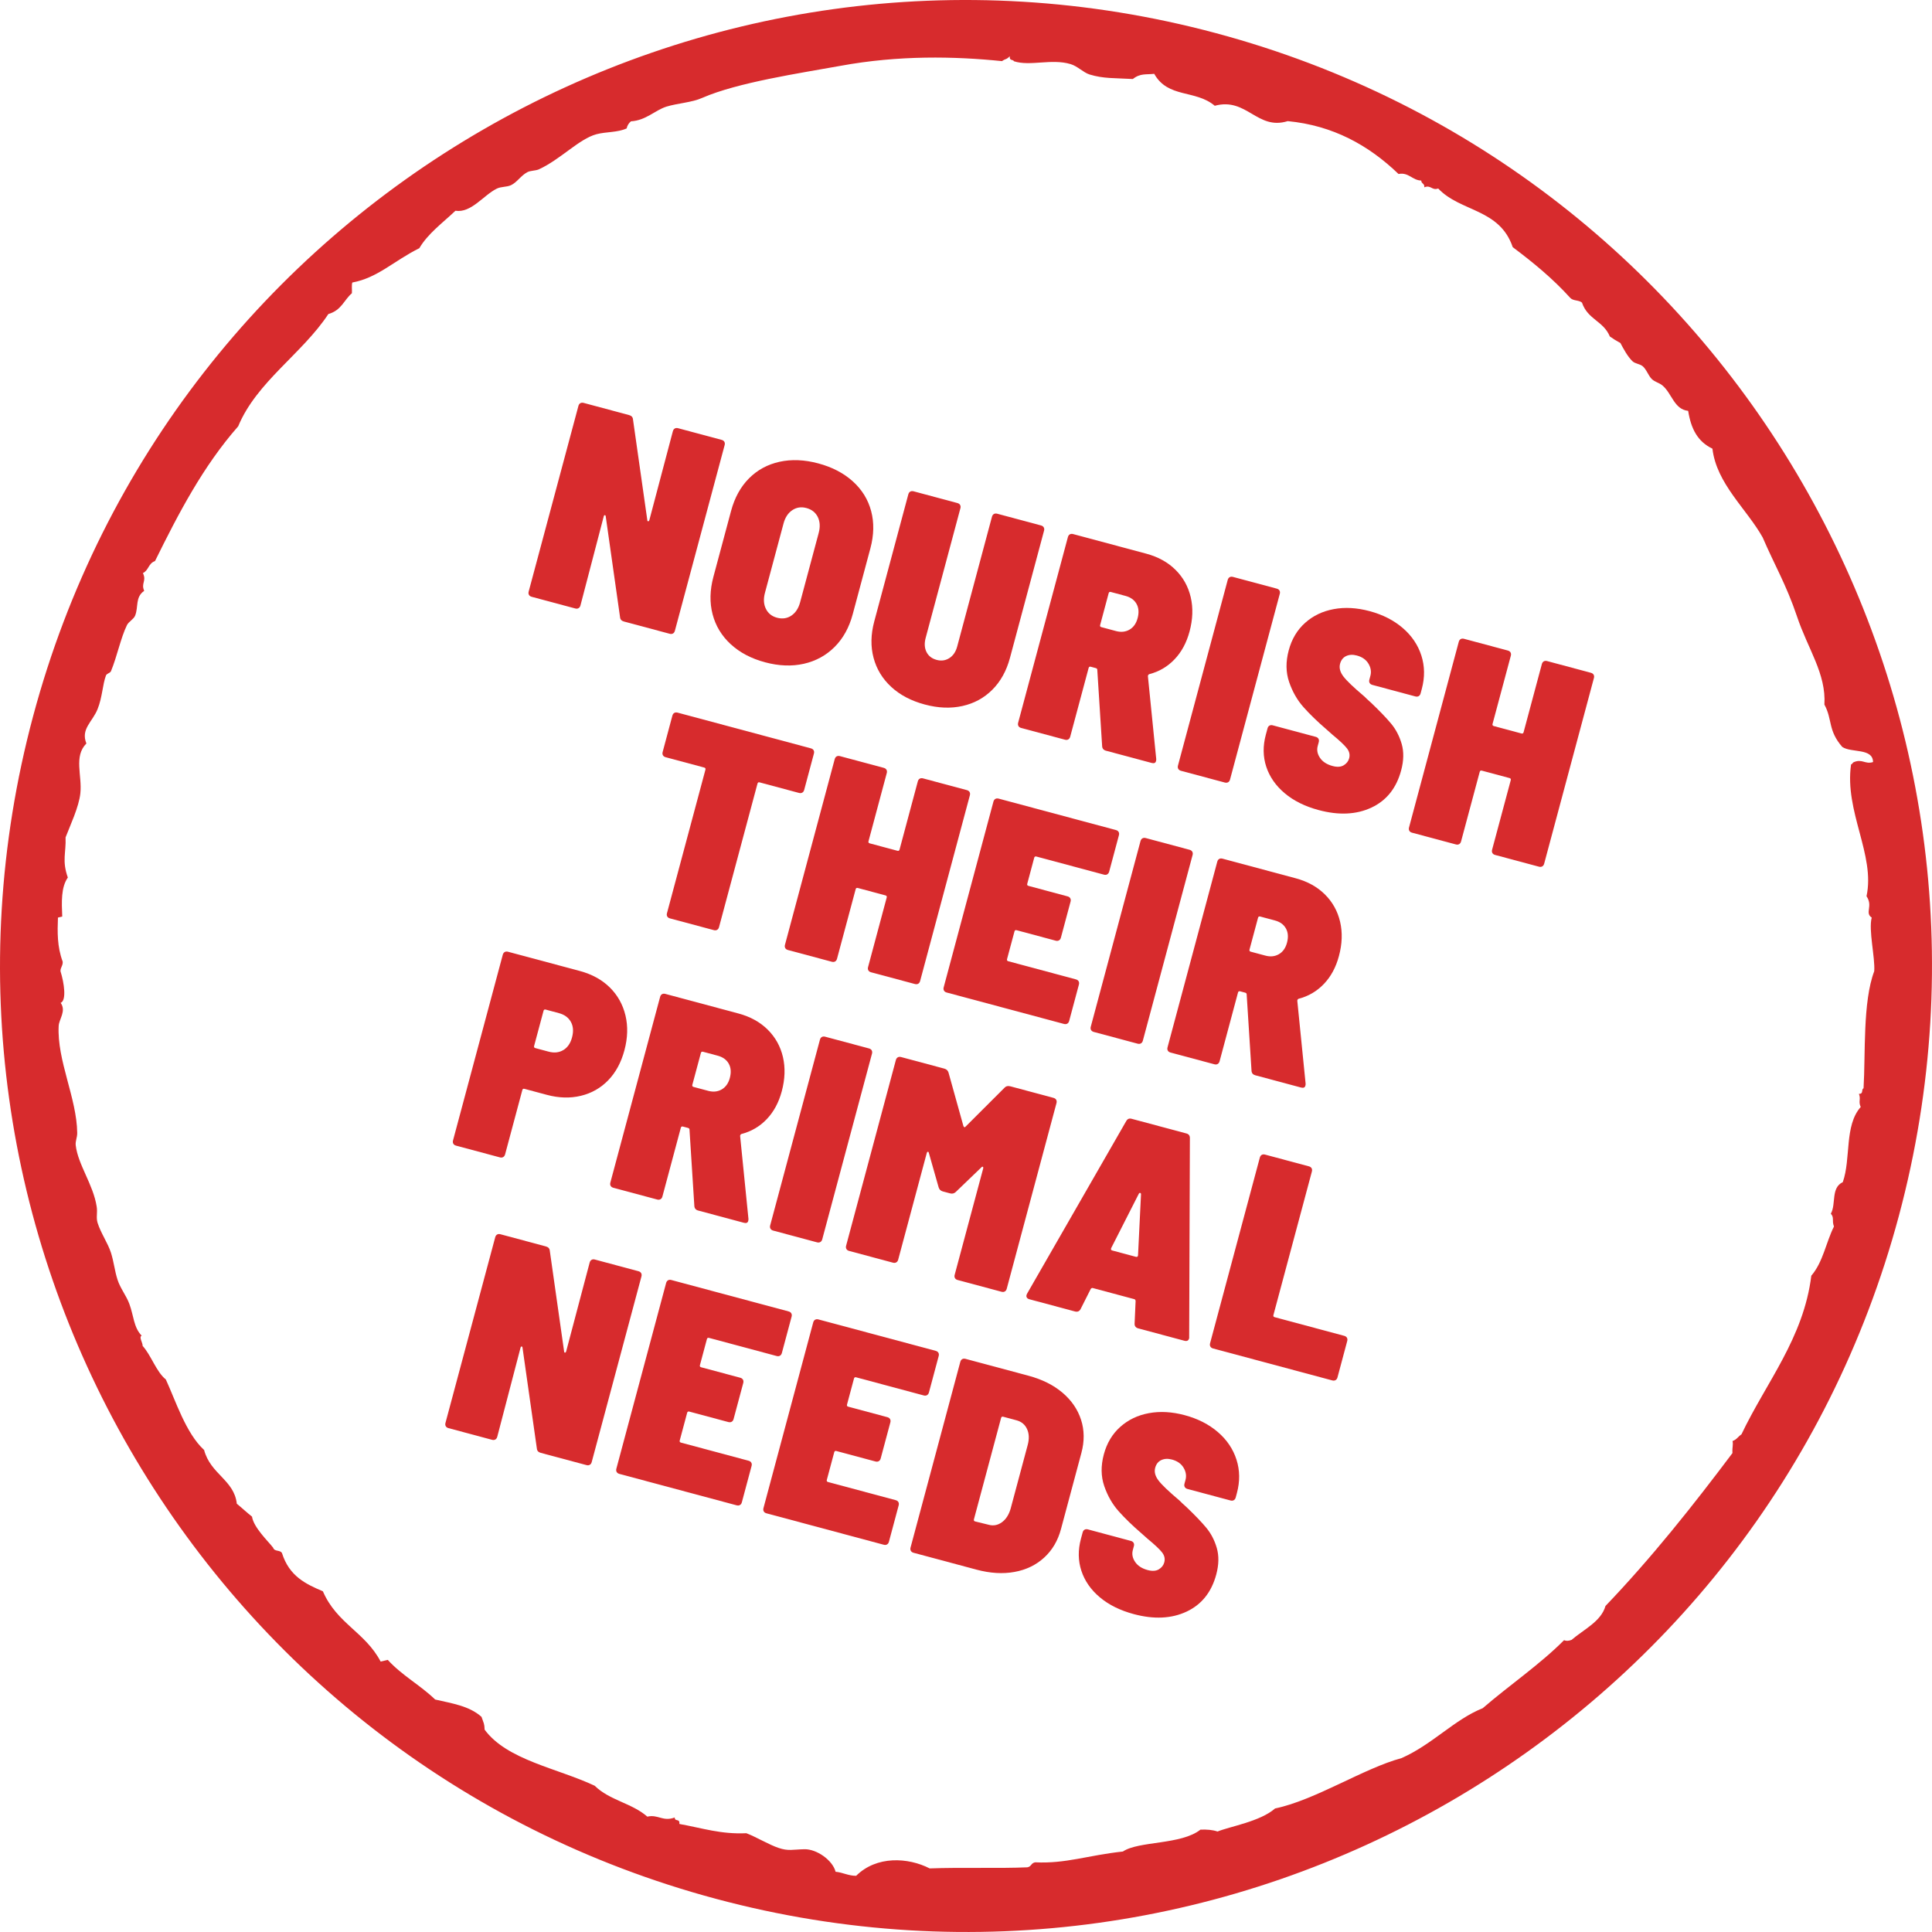
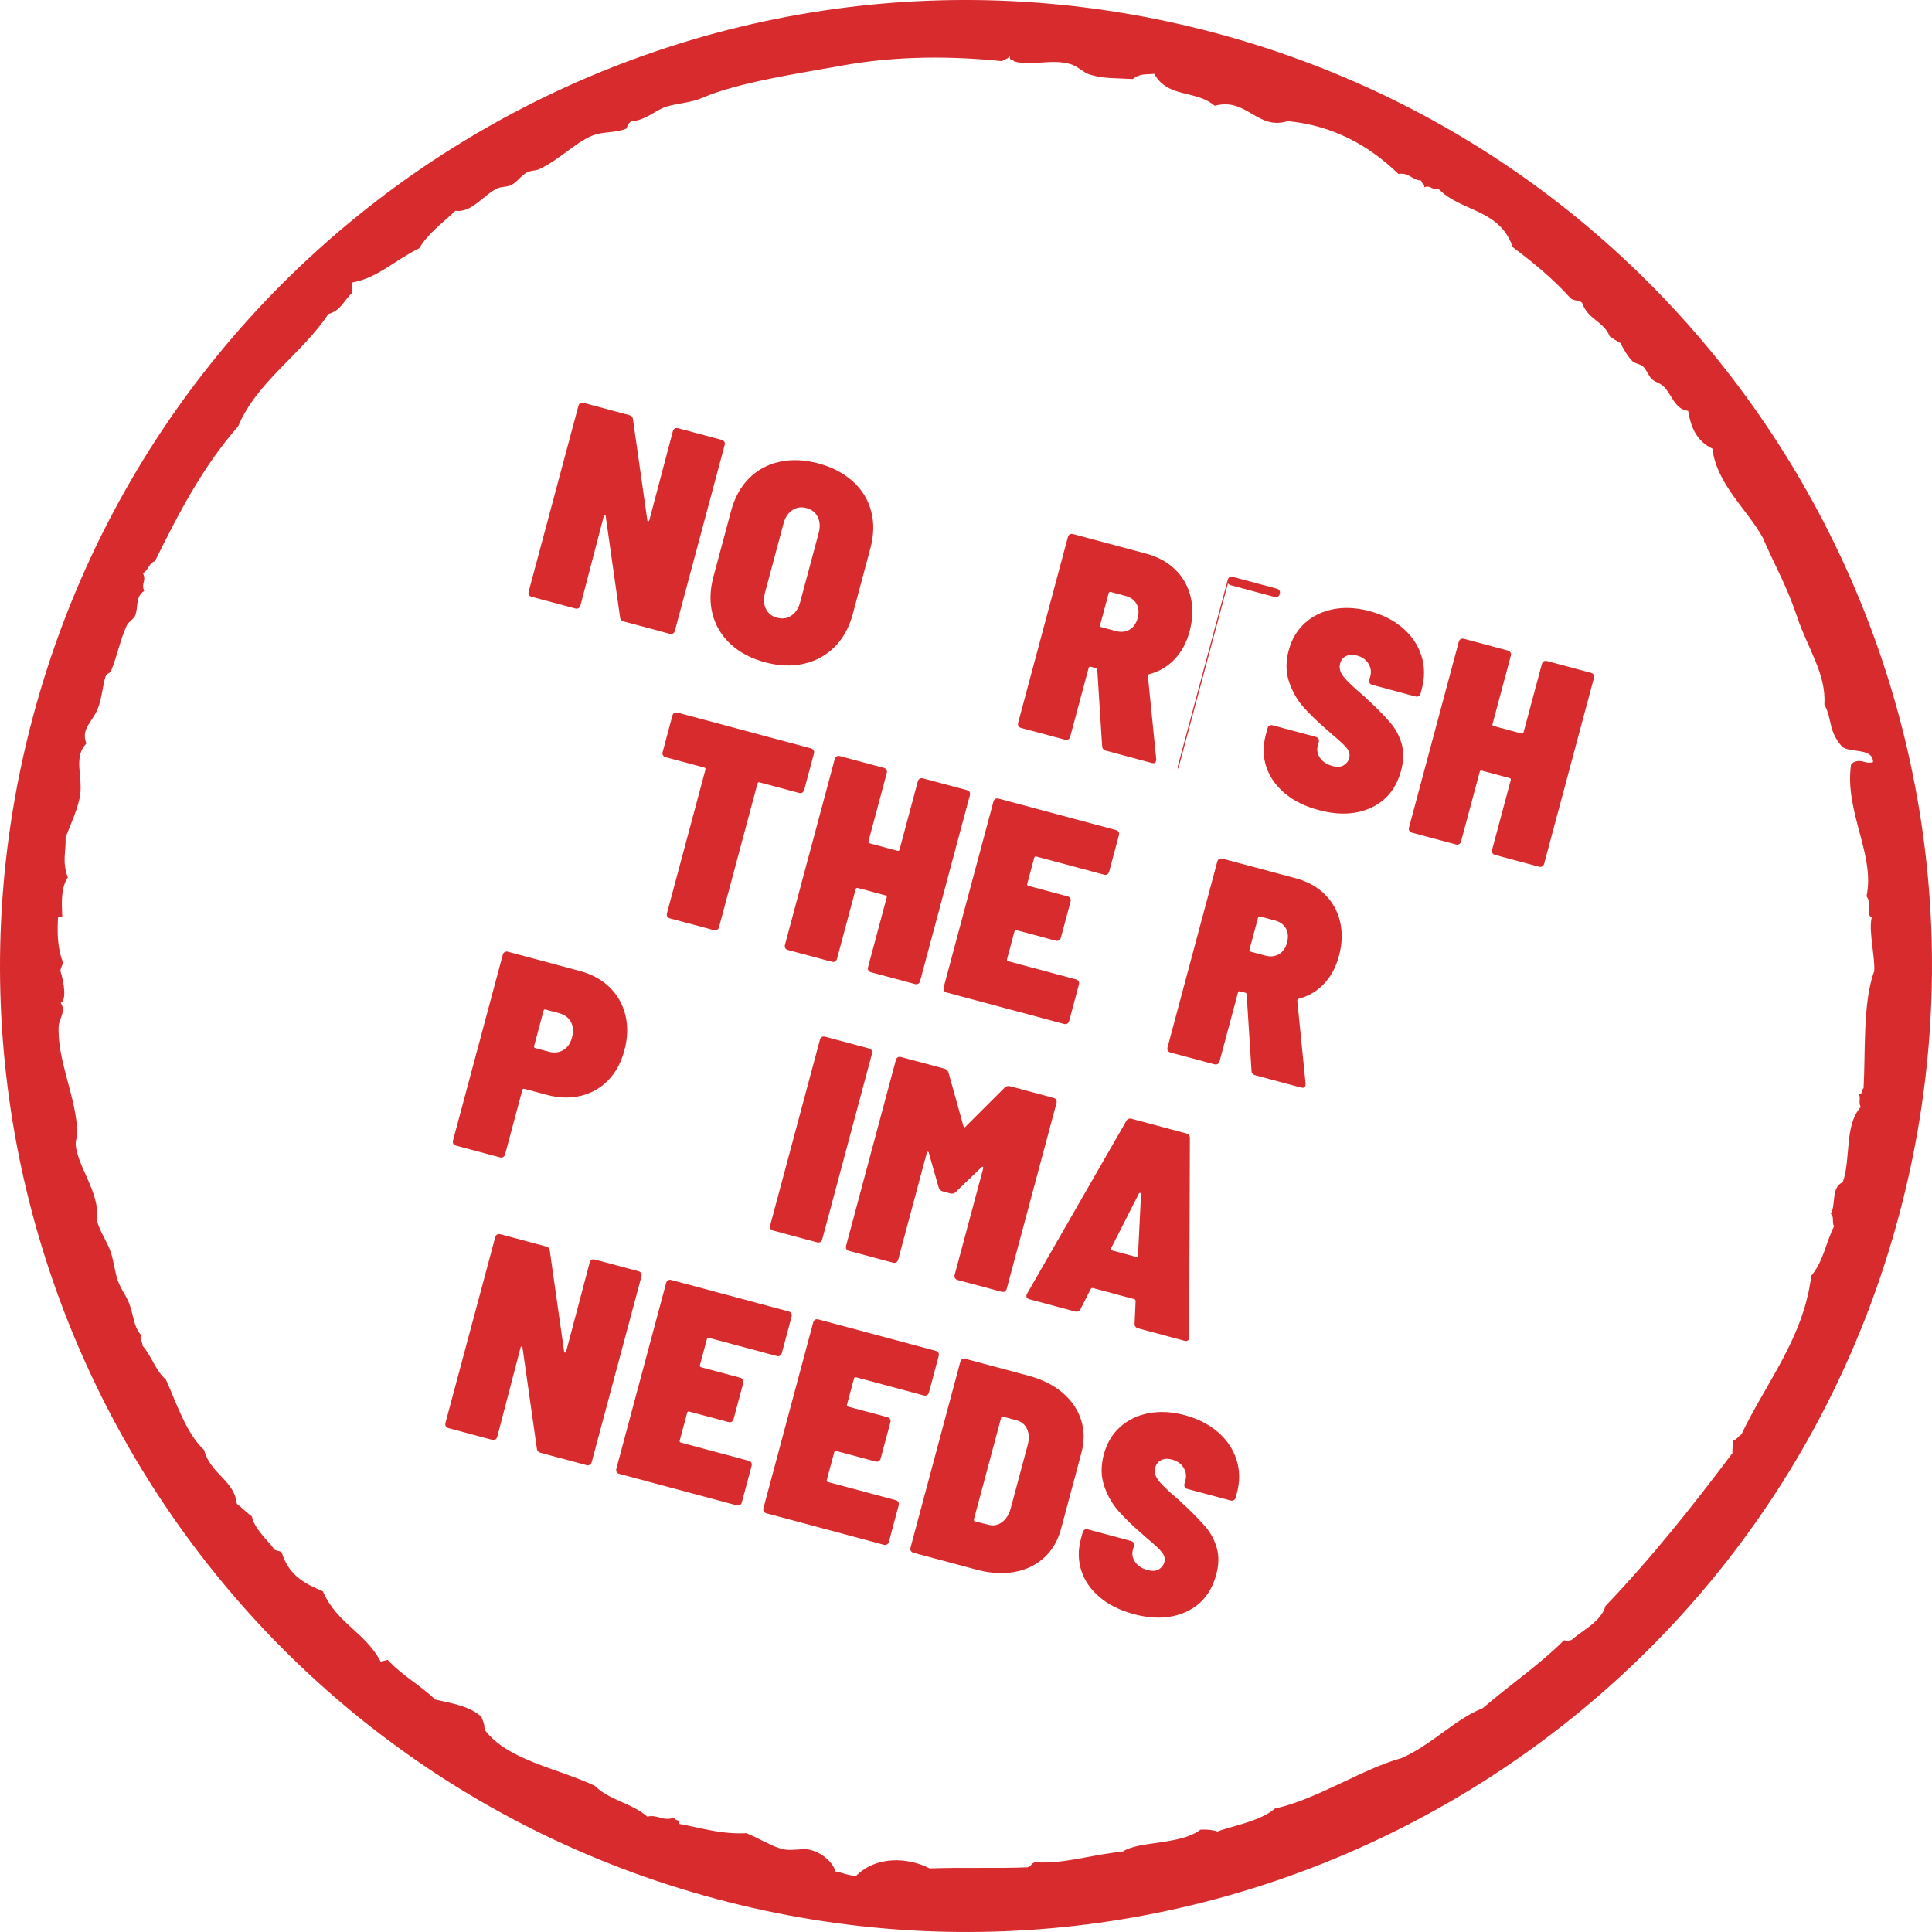
<svg xmlns="http://www.w3.org/2000/svg" id="Layer_2" data-name="Layer 2" viewBox="0 0 161.679 161.679">
  <defs>
    <style>
      .cls-1 {
        fill: #d72b2d;
        stroke-width: 0px;
      }
    </style>
  </defs>
  <g id="Layer_1-2" data-name="Layer 1">
    <g>
      <path class="cls-1" d="M101.757,2.774C58.643-8.779,14.326,16.807,2.774,59.922c-11.552,43.114,14.034,87.431,57.148,98.983,43.114,11.552,87.431-14.034,98.983-57.148,11.552-43.114-14.033-87.431-57.148-98.983ZM156.846,81.272c-.976,2.582-.722,6.926-.895,9.801-.216.101.025.477-.388.467.18.445-.064.635.15,1.098-1.384,1.561-.802,4.315-1.5,6.29-1.014.471-.542,1.839-1.001,2.639.309.348.069.545.262,1.075-.674,1.342-.904,2.964-1.895,4.114-.644,5.222-3.779,8.928-5.846,13.278-.273.173-.39.436-.746.559.072.348-.036.479-.008,1.01-3.312,4.406-6.748,8.742-10.624,12.792-.37,1.301-1.799,1.948-2.839,2.838-.27.105-.467.096-.629.026-2.03,2.041-4.587,3.774-6.807,5.692-2.364.941-4.208,3.037-6.801,4.179-3.159.847-7.22,3.517-10.575,4.211-1.235,1.091-3.783,1.506-4.815,1.929-.428-.144-.912-.18-1.431-.156-1.614,1.283-5.174.936-6.489,1.83-2.95.319-4.768,1.03-7.339.904-.356.057-.307.359-.658.418-2.399.106-5.45-.009-8.173.092-1.802-.926-4.445-1.077-6.151.618-.646.007-1.119-.284-1.722-.338-.25-.975-1.594-1.907-2.603-1.885-.976.018-1.341.172-2.167-.11-.799-.264-1.855-.91-2.698-1.23-2.14.095-3.604-.412-5.607-.776.056-.497-.389-.156-.387-.54-1.004.371-1.387-.281-2.292-.071-1.301-1.141-3.158-1.356-4.407-2.587-3.138-1.474-7.336-2.146-9.21-4.694-.016-.51-.072-.52-.26-1.069-1.026-.925-2.492-1.127-3.88-1.452-1.257-1.213-2.767-2.005-3.966-3.317-.196.045-.395.096-.595.142-1.3-2.471-3.673-3.185-4.834-5.882-1.425-.605-2.815-1.254-3.424-3.201-.169-.285-.628-.092-.741-.451-.399-.519-1.629-1.681-1.766-2.595-.43-.339-.841-.729-1.272-1.079-.219-1.991-2.202-2.468-2.737-4.499-1.527-1.392-2.403-4.178-3.203-5.9-.812-.661-1.213-2-1.941-2.81.015-.263-.337-.743-.081-.858-.678-.696-.656-1.644-1.029-2.652-.251-.691-.761-1.307-.991-2.029-.238-.73-.305-1.487-.549-2.257-.268-.832-.851-1.638-1.122-2.509-.14-.467.012-.83-.075-1.361-.29-1.848-1.564-3.497-1.753-5.124-.038-.359.13-.647.125-1.038-.035-2.912-1.705-6.074-1.551-8.956.032-.569.653-1.24.166-1.925.497-.19.305-1.632-.014-2.644-.016-.314.217-.473.183-.806-.468-1.257-.442-2.477-.396-3.686.125-.028.235-.057.359-.085-.051-1.211-.111-2.434.468-3.266-.505-1.429-.139-2.049-.189-3.36.371-.972,1.123-2.552,1.238-3.7.157-1.484-.571-3.08.504-4.158-.492-1.214.513-1.809.938-2.879.397-.987.417-2.067.701-2.815.061-.157.357-.207.418-.355.516-1.248.812-2.779,1.337-3.855.137-.287.565-.495.684-.795.295-.737-.011-1.543.76-2.075-.288-.649.22-.805-.108-1.484.491-.237.448-.809,1.012-1.007,1.963-3.972,3.999-7.906,6.961-11.278,1.545-3.722,5.353-6.067,7.546-9.395,1.101-.31,1.302-1.171,1.97-1.741.023-.298-.04-.64.034-.896,2.132-.396,3.442-1.792,5.609-2.872.713-1.222,1.956-2.122,3.023-3.134,1.318.208,2.342-1.298,3.453-1.848.368-.186.818-.121,1.19-.29.507-.235.835-.808,1.372-1.09.255-.138.693-.117.957-.233,1.835-.844,3.375-2.555,4.829-2.943.811-.216,1.755-.135,2.526-.486.051-.242.172-.439.362-.595,1.259-.074,1.996-.921,2.975-1.231.924-.282,2.128-.343,2.98-.726,2.965-1.299,8.213-2.075,11.571-2.684,4.876-.897,9.556-.801,13.518-.395.347-.236.35-.098.657-.411-.046.41.259.242.354.424,1.355.435,3.136-.24,4.724.233.589.172,1.074.708,1.601.873,1.166.356,2.078.29,3.618.378.636-.505,1.135-.352,1.788-.435,1.161,2.067,3.447,1.306,5.068,2.674,2.681-.731,3.546,2.084,6.107,1.285,3.772.363,6.757,2.004,9.272,4.425.844-.169,1.162.536,1.9.547.015.297.281.209.259.567.549-.23.632.294,1.159.099,1.869,1.978,5.136,1.667,6.239,4.91,1.693,1.269,3.342,2.616,4.817,4.248.245.262.711.164.977.39.485,1.43,1.784,1.52,2.334,2.838.279.198.573.38.881.543.263.494.59,1.113,1.004,1.52.234.224.593.212.857.42.321.262.474.79.767,1.077.261.251.61.305.889.535.802.666.97,2.001,2.154,2.127.245,1.517.794,2.57,2.032,3.165.342,2.931,2.859,5.033,4.202,7.423.987,2.299,1.979,3.956,2.873,6.611.92,2.755,2.451,4.796,2.295,7.382.68,1.241.282,2.16,1.495,3.543.759.515,2.559.071,2.576,1.266-.67.215-.896-.301-1.63.016-.094.051-.093.156-.21.179-.57,3.95,2.041,7.574,1.293,11.033.57.838-.169,1.387.435,1.787-.281,1.05.295,3.346.21,4.487Z" />
      <g>
        <path class="cls-1" d="M56.469,35.859c.077-.045.17-.054.278-.024l3.64.975c.108.029.186.083.231.162.045.078.053.171.023.279l-4.162,15.532c-.028.108-.082.185-.16.23-.079.045-.172.053-.28.024l-3.825-1.025c-.201-.054-.31-.174-.325-.36l-1.196-8.42c0-.066-.023-.106-.069-.119-.046-.012-.079.021-.1.098l-1.948,7.454c-.028.108-.083.185-.162.23-.077.045-.17.054-.278.024l-3.64-.975c-.108-.029-.186-.083-.23-.161-.046-.078-.053-.171-.024-.28l4.162-15.532c.029-.108.082-.185.16-.23.079-.045.172-.054.28-.024l3.802,1.019c.2.054.31.174.325.36l1.198,8.421c-.002.066.021.102.071.106.048.005.082-.031.104-.109l1.964-7.425c.029-.108.083-.185.162-.23Z" />
        <path class="cls-1" d="M61.148,53.91c-.757-.7-1.262-1.535-1.515-2.506-.254-.971-.231-2.013.066-3.125l1.479-5.517c.298-1.113.799-2.022,1.501-2.729.703-.706,1.557-1.169,2.56-1.39,1.003-.22,2.083-.174,3.242.137,1.16.311,2.123.812,2.89,1.506.766.694,1.277,1.523,1.531,2.486.257.962.234,2-.063,3.113l-1.479,5.517c-.298,1.113-.803,2.025-1.515,2.737-.713.712-1.572,1.181-2.577,1.409-1.005.227-2.087.186-3.247-.125-1.159-.311-2.116-.815-2.873-1.515ZM66.225,51.518c.352-.237.598-.611.734-1.121l1.553-5.795c.137-.51.11-.956-.076-1.337-.188-.381-.507-.632-.955-.752-.433-.116-.825-.056-1.178.181-.354.236-.599.61-.735,1.12l-1.553,5.795c-.137.51-.112.956.077,1.338.187.381.496.63.929.746.448.12.85.062,1.204-.174Z" />
-         <path class="cls-1" d="M74.587,57.486c-.736-.677-1.232-1.49-1.483-2.435-.252-.945-.233-1.958.056-3.041l2.852-10.641c.029-.108.083-.185.162-.23.078-.045.171-.053.279-.024l3.662.981c.108.029.186.083.23.161.046.079.055.172.025.28l-2.907,10.85c-.12.448-.097.839.069,1.174.167.334.452.556.854.663.387.104.74.054,1.06-.15s.539-.53.659-.979l2.907-10.85c.029-.108.083-.185.162-.23.078-.045.171-.053.279-.024l3.663.981c.107.029.186.083.229.161.045.079.055.172.025.28l-2.851,10.641c-.29,1.082-.78,1.969-1.472,2.662-.691.693-1.524,1.148-2.503,1.366-.979.219-2.032.177-3.16-.126-1.128-.302-2.061-.791-2.799-1.47Z" />
        <path class="cls-1" d="M92.232,62.437l-.405-6.37c.005-.081-.039-.135-.131-.159l-.417-.112c-.094-.025-.152.008-.177.102l-1.541,5.749c-.028.108-.083.185-.161.23-.079.046-.172.054-.279.024l-3.663-.981c-.108-.029-.186-.082-.229-.161-.046-.078-.054-.171-.025-.279l4.162-15.532c.029-.108.083-.185.161-.23.078-.045.171-.053.279-.024l6.12,1.64c.989.265,1.805.716,2.446,1.351.641.636,1.065,1.399,1.274,2.292.208.893.176,1.849-.098,2.868-.253.943-.673,1.721-1.26,2.333-.586.614-1.289,1.026-2.107,1.237-.074.03-.113.085-.119.167l.698,6.945c.003.051-.005.106-.021.168-.042.155-.162.205-.363.151l-3.825-1.024c-.2-.054-.308-.183-.319-.384ZM92.779,49.639l-.714,2.666c-.025.093.009.152.103.177l1.228.329c.418.112.793.072,1.126-.12.333-.193.559-.513.679-.961.124-.464.095-.861-.09-1.192-.185-.331-.493-.554-.927-.67l-1.228-.329c-.094-.025-.151.008-.177.102Z" />
-         <path class="cls-1" d="M98.603,64.343c-.045-.078-.053-.171-.024-.279l4.162-15.532c.029-.108.083-.185.161-.23.078-.045.171-.053.279-.024l3.663.981c.107.029.185.083.23.161.045.079.054.172.024.28l-4.162,15.532c-.028.108-.083.185-.16.229-.08.046-.173.054-.28.025l-3.663-.981c-.108-.029-.186-.083-.23-.162Z" />
+         <path class="cls-1" d="M98.603,64.343c-.045-.078-.053-.171-.024-.279l4.162-15.532c.029-.108.083-.185.161-.23.078-.045.171-.053.279-.024l3.663.981c.107.029.185.083.23.161.045.079.054.172.024.28c-.028.108-.083.185-.16.229-.08.046-.173.054-.28.025l-3.663-.981c-.108-.029-.186-.083-.23-.162Z" />
        <path class="cls-1" d="M107.511,66.382c-.749-.631-1.264-1.37-1.543-2.214-.279-.845-.291-1.739-.039-2.681l.144-.534c.028-.107.081-.185.16-.229.078-.045.172-.054.279-.025l3.594.963c.107.029.185.083.23.162.045.078.053.172.024.279l-.087.325c-.092.34-.027.672.192.995.22.324.569.55,1.049.679.386.104.697.084.936-.061.236-.143.389-.338.455-.585.078-.294.016-.571-.188-.833-.202-.262-.616-.65-1.24-1.165l-.481-.427c-.754-.649-1.392-1.268-1.913-1.854s-.923-1.287-1.201-2.099c-.28-.811-.292-1.697-.035-2.655.253-.943.711-1.711,1.375-2.303.664-.593,1.463-.975,2.395-1.147.933-.173,1.932-.116,2.998.169,1.098.294,2.022.766,2.777,1.415.753.649,1.271,1.418,1.556,2.306.284.889.296,1.819.035,2.792l-.1.371c-.029.108-.083.186-.161.23s-.172.053-.279.024l-3.593-.963c-.108-.029-.186-.083-.231-.161-.045-.078-.054-.172-.024-.28l.087-.325c.091-.339.036-.677-.163-1.012-.2-.335-.524-.563-.973-.683-.34-.091-.638-.075-.895.046-.256.122-.425.337-.508.646-.092.341.001.693.275,1.056.275.364.859.921,1.751,1.674.129.133.328.319.596.557.698.668,1.249,1.242,1.651,1.723.4.48.696,1.048.885,1.702.188.656.174,1.393-.046,2.212-.397,1.483-1.227,2.521-2.485,3.111-1.26.59-2.732.659-4.416.208-1.145-.306-2.092-.775-2.842-1.408Z" />
        <path class="cls-1" d="M129.19,55.345c.078-.045.172-.053.279-.024l3.663.981c.108.029.186.083.23.161.045.079.054.172.024.28l-4.162,15.532c-.028.108-.083.185-.161.229-.078.046-.171.054-.279.024l-3.663-.981c-.107-.028-.186-.082-.229-.161-.047-.078-.054-.171-.025-.279l1.56-5.818c.024-.093-.009-.151-.103-.177l-2.317-.621c-.093-.025-.152.009-.177.102l-1.56,5.818c-.028.108-.083.185-.159.23-.08.045-.173.054-.28.024l-3.663-.981c-.108-.029-.186-.082-.23-.161-.045-.078-.053-.171-.024-.279l4.162-15.532c.029-.108.083-.185.16-.23.079-.045.172-.053.28-.024l3.663.981c.107.029.185.083.23.161.044.079.053.172.023.28l-1.528,5.703c-.024.093.01.151.103.177l2.317.621c.094.024.152-.009.177-.102l1.528-5.703c.029-.108.082-.185.161-.23Z" />
        <path class="cls-1" d="M68.087,62.784c.046.079.055.172.025.28l-.813,3.037c-.029.108-.083.185-.162.23-.078.045-.172.053-.279.024l-3.292-.882c-.093-.025-.151.009-.176.102l-3.218,12.009c-.029.108-.083.186-.161.229-.078.046-.172.054-.28.024l-3.663-.981c-.108-.029-.185-.082-.229-.161-.046-.077-.053-.171-.023-.279l3.218-12.008c.024-.093-.011-.152-.103-.176l-3.223-.864c-.108-.029-.186-.083-.23-.161-.046-.079-.054-.172-.024-.28l.813-3.037c.029-.108.082-.185.161-.229.078-.045.172-.054.28-.024l11.15,2.988c.107.029.185.083.229.161Z" />
        <path class="cls-1" d="M76.966,65.163c.078-.045.173-.053.28-.024l3.663.981c.108.029.185.083.23.161.044.079.053.172.023.28l-4.161,15.532c-.029.108-.083.186-.16.23-.079.046-.173.054-.281.024l-3.663-.981c-.107-.029-.185-.082-.229-.161-.046-.078-.053-.171-.023-.279l1.559-5.818c.025-.093-.01-.151-.103-.177l-2.318-.621c-.093-.025-.151.009-.177.102l-1.559,5.818c-.029.108-.083.186-.16.23-.079.046-.173.053-.28.024l-3.663-.981c-.108-.029-.185-.082-.23-.161-.044-.078-.053-.172-.023-.28l4.161-15.532c.029-.108.083-.185.16-.23.079-.045.173-.053.281-.024l3.663.981c.107.029.184.083.229.161.045.078.053.172.023.279l-1.527,5.703c-.025.093.01.151.102.176l2.318.621c.094.025.152-.008.178-.101l1.527-5.703c.029-.108.082-.185.16-.23Z" />
        <path class="cls-1" d="M92.661,73.17c-.079.046-.172.054-.28.024l-5.655-1.516c-.094-.024-.152.009-.178.102l-.583,2.179c-.025.093.009.151.103.176l3.268.876c.107.028.186.083.229.161.046.078.055.172.025.279l-.808,3.015c-.029.108-.083.185-.162.229-.077.046-.171.054-.278.025l-3.269-.876c-.094-.024-.152.009-.177.102l-.622,2.318c-.024.092.009.151.103.177l5.655,1.516c.108.028.186.083.231.16.045.079.054.173.024.28l-.813,3.037c-.029.108-.083.186-.161.229-.079.046-.173.054-.281.024l-9.806-2.627c-.108-.029-.185-.082-.229-.162-.045-.077-.054-.171-.024-.279l4.161-15.532c.029-.107.083-.185.161-.23.078-.044.172-.053.28-.024l9.806,2.628c.108.029.185.082.23.16.045.079.054.172.024.28l-.813,3.037c-.029.107-.083.185-.161.229Z" />
-         <path class="cls-1" d="M91.306,86.199c-.045-.077-.054-.172-.024-.28l4.161-15.532c.029-.108.083-.184.161-.23.079-.045.173-.053.281-.024l3.663.981c.107.029.184.083.229.161s.054.172.024.279l-4.161,15.532c-.029.108-.084.186-.161.23-.078.046-.172.053-.279.024l-3.663-.981c-.108-.029-.185-.082-.23-.161Z" />
        <path class="cls-1" d="M104.733,89.598l-.405-6.37c.006-.081-.039-.134-.132-.159l-.417-.111c-.094-.025-.151.009-.177.102l-1.54,5.749c-.029.108-.084.186-.161.23-.078.046-.172.054-.279.024l-3.663-.981c-.108-.029-.185-.082-.23-.161-.045-.077-.053-.171-.023-.279l4.161-15.532c.029-.108.082-.185.16-.23.079-.045.173-.053.281-.023l6.12,1.64c.988.265,1.804.715,2.445,1.351.641.636,1.065,1.399,1.274,2.291.208.893.175,1.85-.099,2.869-.252.943-.672,1.721-1.259,2.333-.586.613-1.288,1.026-2.108,1.237-.072.029-.113.085-.117.167l.697,6.945c.003.05-.004.106-.021.168-.042.154-.163.205-.363.151l-3.825-1.025c-.201-.054-.308-.182-.319-.384ZM105.279,76.8l-.714,2.665c-.024.094.009.151.103.177l1.229.329c.418.112.792.072,1.126-.12.332-.192.56-.513.679-.961.125-.464.094-.86-.09-1.191-.184-.332-.493-.556-.926-.671l-1.229-.329c-.094-.025-.152.009-.178.102Z" />
        <path class="cls-1" d="M51.03,82.633c.654.647,1.091,1.428,1.311,2.34.219.912.19,1.886-.087,2.921-.273,1.021-.725,1.855-1.355,2.507-.63.65-1.393,1.085-2.286,1.3-.895.217-1.843.19-2.848-.079l-1.878-.503c-.093-.025-.151.009-.176.102l-1.441,5.379c-.029.107-.083.185-.162.229-.078.047-.172.055-.279.025l-3.662-.981c-.109-.029-.186-.082-.23-.161-.046-.078-.055-.172-.025-.279l4.162-15.532c.028-.108.082-.185.162-.23.077-.045.171-.054.279-.024l6.004,1.608c1.02.273,1.857.734,2.513,1.381ZM47.138,87.877c.355-.211.6-.563.732-1.059.137-.51.104-.944-.099-1.306-.201-.36-.533-.603-.996-.727l-1.113-.299c-.093-.024-.151.01-.176.103l-.789,2.943c-.024.094.009.151.102.177l1.113.298c.463.124.871.081,1.226-.131Z" />
-         <path class="cls-1" d="M58.106,100.916l-.405-6.37c.006-.081-.039-.135-.131-.159l-.418-.111c-.092-.025-.151.009-.177.102l-1.54,5.749c-.029.108-.083.186-.16.229-.079.046-.172.054-.279.025l-3.664-.981c-.107-.029-.185-.083-.23-.162-.045-.077-.053-.171-.023-.279l4.162-15.532c.028-.108.082-.185.16-.23.078-.045.172-.053.28-.023l6.12,1.64c.988.265,1.805.716,2.445,1.351.641.636,1.066,1.4,1.275,2.292.207.893.174,1.849-.099,2.868-.253.943-.673,1.721-1.26,2.334-.585.613-1.288,1.025-2.107,1.236-.073.03-.114.086-.118.167l.698,6.945c.002.051-.005.107-.021.168-.041.155-.163.206-.362.152l-3.826-1.025c-.201-.054-.308-.183-.319-.384ZM58.653,88.117l-.715,2.666c-.024.093.01.151.103.177l1.229.328c.418.112.792.072,1.126-.119.332-.193.56-.513.68-.962.124-.464.094-.86-.09-1.191-.185-.331-.494-.555-.927-.671l-1.229-.329c-.093-.025-.152.009-.177.102Z" />
        <path class="cls-1" d="M64.477,102.821c-.045-.077-.054-.171-.024-.278l4.162-15.532c.028-.108.082-.185.161-.231.078-.045.172-.053.28-.023l3.663.981c.107.029.184.082.229.16.045.079.053.172.024.28l-4.162,15.532c-.029.108-.083.186-.161.229-.078.046-.172.055-.279.025l-3.662-.981c-.109-.029-.186-.083-.231-.162Z" />
        <path class="cls-1" d="M84.542,90.905l3.616.969c.107.029.184.083.23.161.044.079.052.172.023.28l-4.162,15.532c-.029.107-.082.185-.16.229-.079.046-.173.054-.28.024l-3.662-.981c-.109-.028-.186-.082-.231-.161-.044-.078-.053-.172-.023-.279l2.386-8.902c.016-.062.007-.105-.027-.131-.035-.026-.075-.013-.123.041l-2.143,2.06c-.133.13-.294.17-.479.12l-.603-.161c-.186-.05-.303-.165-.355-.344l-.818-2.878c-.014-.07-.043-.103-.085-.098-.044.005-.072.039-.089.1l-2.392,8.926c-.029.108-.083.186-.162.229-.078.046-.173.054-.28.025l-3.662-.981c-.109-.029-.186-.083-.229-.161-.046-.078-.055-.172-.025-.28l4.162-15.532c.028-.108.083-.185.162-.229.076-.046.17-.054.278-.024l3.617.969c.185.05.304.164.354.344l1.242,4.457c.018.055.045.087.084.098.039.01.073-.006.101-.049l3.256-3.252c.119-.133.279-.173.48-.119Z" />
        <path class="cls-1" d="M94.949,110.763l.084-1.891c-.011-.085-.046-.136-.107-.152l-3.479-.932c-.061-.017-.118.01-.17.078l-.849,1.686c-.1.188-.259.254-.476.196l-3.803-1.019c-.123-.033-.202-.093-.237-.176-.036-.085-.021-.185.043-.3l8.287-14.426c.102-.189.252-.256.453-.202l4.59,1.229c.2.054.297.188.29.401l-.059,16.631c.007.035.004.076-.008.122-.05.186-.182.25-.4.191l-3.848-1.031c-.217-.058-.32-.193-.312-.407ZM92.976,104.495c-.021.077.015.128.108.153l1.97.528c.108.028.168-.014.182-.126l.249-5.102c.002-.065-.021-.104-.067-.117-.046-.013-.086.01-.117.068l-2.312,4.548-.012.047Z" />
-         <path class="cls-1" d="M101.29,112.686c-.045-.077-.054-.171-.024-.279l4.162-15.532c.028-.108.083-.185.161-.23.077-.045.171-.053.279-.023l3.663.981c.107.028.184.082.23.16.044.079.052.172.023.28l-3.218,12.008c-.025.093.01.152.102.177l5.818,1.56c.109.028.186.083.231.16.045.079.054.173.024.28l-.813,3.037c-.029.108-.083.186-.161.229-.079.046-.172.054-.281.025l-9.967-2.671c-.109-.029-.186-.083-.23-.162Z" />
        <path class="cls-1" d="M49.506,105.428c.078-.045.171-.053.279-.023l3.639.975c.109.029.186.083.231.161.045.078.053.172.024.28l-4.162,15.532c-.028.107-.083.185-.161.229-.079.046-.171.054-.28.024l-3.824-1.024c-.201-.055-.31-.175-.325-.361l-1.198-8.421c.001-.065-.021-.104-.067-.117-.047-.013-.08.02-.101.097l-1.948,7.455c-.029.107-.082.185-.161.229-.078.047-.171.055-.279.025l-3.64-.975c-.108-.029-.186-.083-.23-.162-.045-.077-.053-.171-.024-.279l4.162-15.532c.028-.107.083-.185.161-.23.078-.044.171-.053.279-.023l3.802,1.019c.201.054.31.174.326.36l1.197,8.421c-.001.065.022.102.071.105.047.005.083-.031.104-.108l1.964-7.425c.028-.108.083-.185.162-.23Z" />
        <path class="cls-1" d="M65.27,113.453c-.078.046-.172.054-.28.024l-5.656-1.516c-.094-.024-.152.009-.177.102l-.584,2.18c-.024.093.009.151.103.177l3.269.875c.107.029.185.083.229.161.045.079.054.172.025.28l-.808,3.014c-.029.108-.083.185-.161.23-.078.045-.173.053-.28.024l-3.269-.876c-.094-.024-.152.009-.177.102l-.621,2.318c-.024.093.009.151.103.177l5.656,1.516c.108.028.185.083.229.161.046.077.054.172.024.279l-.813,3.037c-.028.108-.083.185-.161.229-.078.046-.171.054-.279.025l-9.806-2.628c-.108-.029-.186-.082-.231-.162-.045-.077-.053-.171-.024-.278l4.162-15.532c.028-.108.083-.185.161-.231.079-.044.172-.053.28-.023l9.806,2.628c.108.028.186.083.23.16.045.079.053.173.024.28l-.813,3.037c-.029.108-.084.185-.161.229Z" />
        <path class="cls-1" d="M77.58,116.752c-.079.046-.173.053-.281.024l-5.656-1.516c-.093-.025-.151.009-.177.102l-.584,2.179c-.024.093.01.152.103.177l3.269.876c.107.029.186.083.23.161.045.079.054.172.025.28l-.808,3.014c-.029.108-.083.185-.162.229-.078.046-.173.054-.28.025l-3.269-.876c-.093-.025-.151.009-.177.101l-.621,2.318c-.024.093.01.152.103.177l5.656,1.516c.108.029.185.083.23.161s.053.172.023.28l-.813,3.037c-.029.107-.082.185-.16.229-.079.046-.172.054-.28.024l-9.806-2.627c-.108-.029-.186-.083-.231-.162-.044-.077-.052-.171-.023-.279l4.162-15.532c.028-.107.083-.185.16-.23.079-.044.172-.053.28-.023l9.806,2.627c.108.029.186.083.231.161.045.079.053.172.023.28l-.813,3.036c-.029.108-.083.186-.16.23Z" />
        <path class="cls-1" d="M76.224,129.78c-.045-.077-.053-.171-.024-.278l4.162-15.532c.028-.108.083-.185.161-.231.079-.044.172-.053.28-.023l5.262,1.41c1.144.307,2.094.78,2.85,1.422.755.642,1.272,1.396,1.554,2.268.28.869.29,1.791.029,2.766l-1.709,6.375c-.26.974-.73,1.771-1.411,2.393-.68.621-1.507,1.021-2.482,1.197-.975.178-2.034.114-3.178-.192l-5.262-1.41c-.108-.029-.186-.083-.231-.162ZM81.605,127.322l1.142.28c.386.104.749.035,1.087-.206.337-.24.582-.613.734-1.12l1.435-5.354c.137-.51.119-.953-.054-1.331-.172-.377-.467-.622-.884-.734l-1.112-.298c-.094-.025-.152.009-.177.102l-2.273,8.485c-.024.093.009.151.103.177Z" />
        <path class="cls-1" d="M92.04,133.671c-.75-.631-1.265-1.37-1.544-2.215-.278-.845-.292-1.738-.039-2.682l.144-.533c.028-.107.082-.185.16-.229.078-.046.173-.054.28-.025l3.594.964c.107.028.184.082.229.16.045.079.053.173.023.28l-.087.324c-.091.341-.026.673.194.996.22.324.569.551,1.048.679.386.104.698.083.935-.061.238-.143.39-.338.456-.585.078-.294.017-.572-.188-.834-.203-.261-.616-.649-1.24-1.164l-.481-.428c-.754-.649-1.392-1.268-1.913-1.854-.522-.588-.923-1.287-1.202-2.1-.28-.812-.292-1.696-.035-2.655.253-.942.712-1.71,1.376-2.302.664-.593,1.462-.976,2.395-1.147.933-.173,1.932-.117,2.998.169,1.097.294,2.022.766,2.776,1.415.753.649,1.272,1.418,1.556,2.306.285.888.297,1.818.036,2.792l-.1.371c-.029.108-.083.186-.162.229-.077.046-.172.054-.279.024l-3.594-.962c-.108-.029-.185-.083-.229-.162-.045-.077-.054-.171-.024-.279l.087-.324c.091-.34.036-.678-.163-1.014-.201-.335-.525-.562-.973-.683-.34-.091-.638-.075-.895.046-.256.122-.426.338-.508.646-.092.341,0,.692.275,1.056.275.364.858.922,1.751,1.674.128.135.327.32.595.558.699.668,1.25,1.241,1.65,1.722.401.48.697,1.049.886,1.703.188.655.175,1.393-.045,2.212-.397,1.483-1.228,2.521-2.486,3.11-1.26.591-2.732.659-4.416.208-1.144-.307-2.091-.775-2.841-1.407Z" />
      </g>
    </g>
  </g>
</svg>